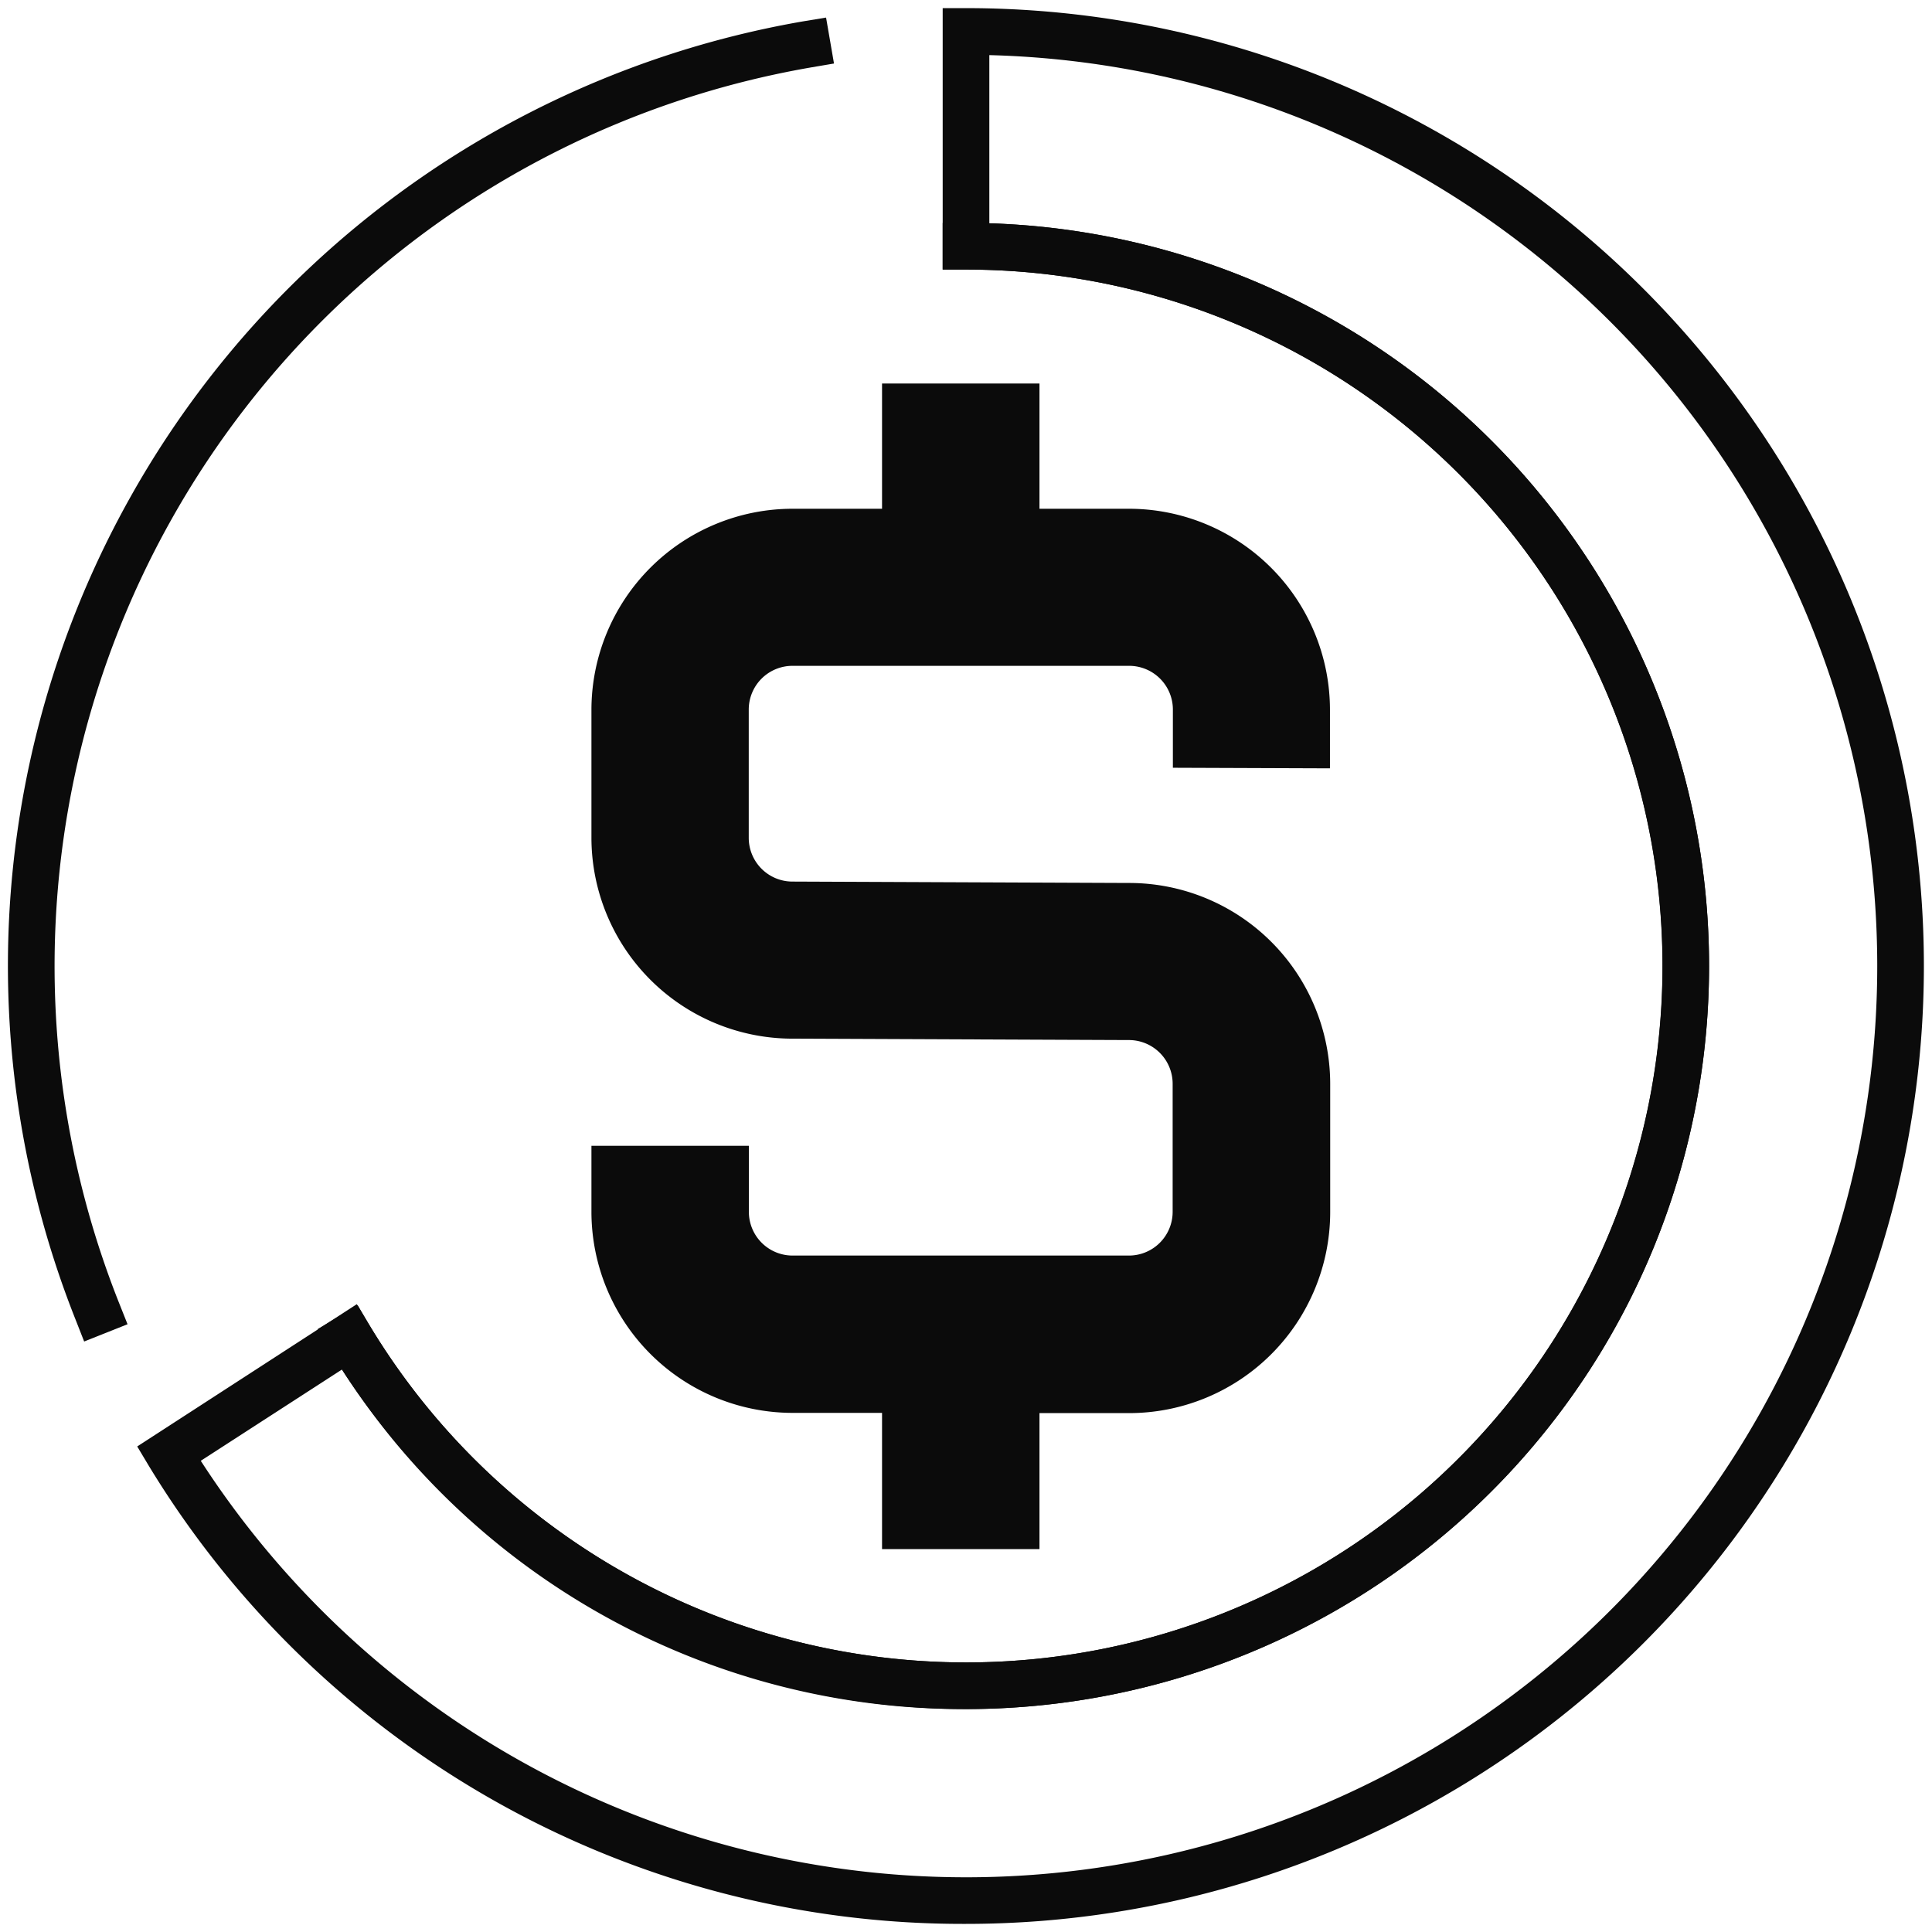
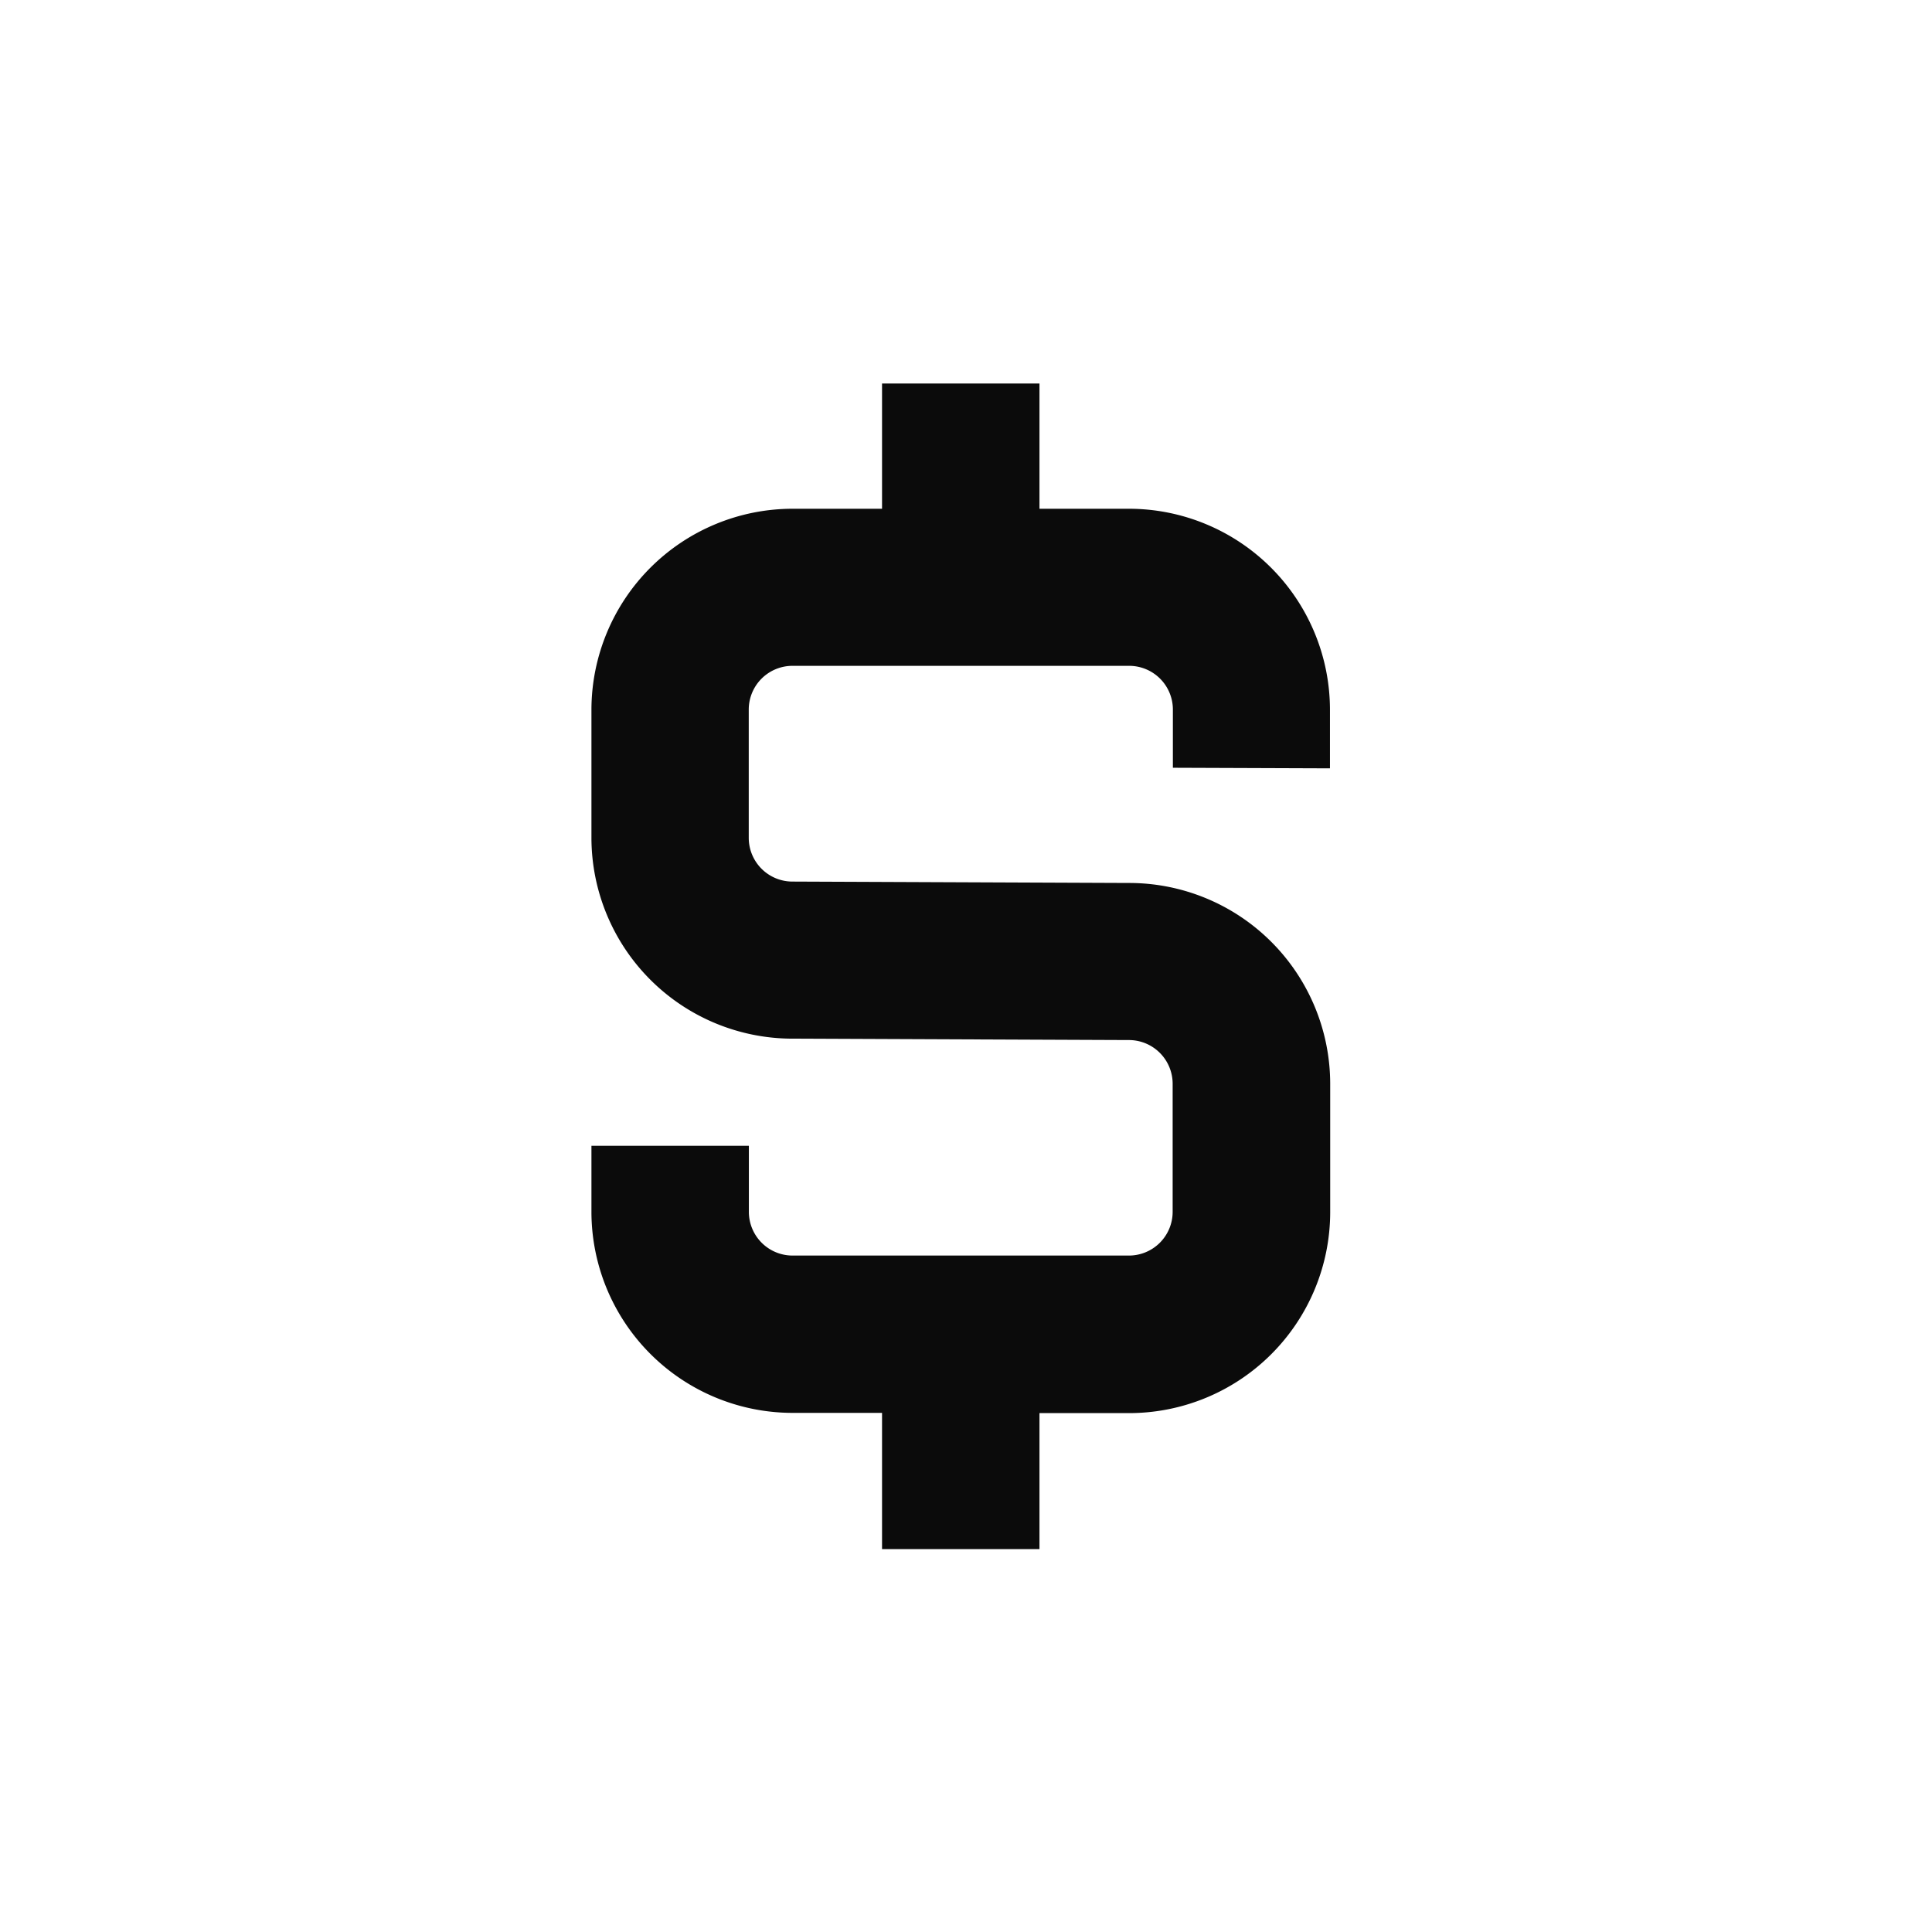
<svg xmlns="http://www.w3.org/2000/svg" version="1.1" width="1000" height="1000" viewBox="0 0 1000 1000" xml:space="preserve">
  <desc>Created with Fabric.js 3.5.0</desc>
  <defs>
</defs>
-   <rect x="0" y="0" width="100%" height="100%" fill="rgba(255,255,255,0)" />
  <g transform="matrix(6.036 0 0 6.036 500.003 500.003)" id="818832">
    <g style="" vector-effect="non-scaling-stroke">
      <g transform="matrix(1 0 0 1 -0.445 0.025)" id="MONEY">
        <path style="stroke: none; stroke-width: 1; stroke-dasharray: none; stroke-linecap: butt; stroke-dashoffset: 0; stroke-linejoin: miter; stroke-miterlimit: 4; is-custom-font: none; font-file-url: none; fill: rgb(11,11,11); fill-rule: nonzero; opacity: 1;" transform=" translate(-143.555, -144.025)" d="M 175.21 127.05 v -5 A 17.25 17.25 0 0 0 158 104.79 H 150.3 V 94.05 H 136.8 v 10.74 h -7.68 A 17.26 17.26 0 0 0 111.88 122 v 11 a 17.25 17.25 0 0 0 17.21 17.23 l 28.89 0.12 a 3.75 3.75 0 0 1 3.74 3.74 v 11 a 3.75 3.75 0 0 1 -3.74 3.74 H 129.12 a 3.75 3.75 0 0 1 -3.74 -3.74 v -5.67 h -13.5 v 5.67 a 17.26 17.26 0 0 0 17.24 17.23 h 7.68 V 194 h 13.5 V 182.34 H 158 a 17.25 17.25 0 0 0 17.23 -17.23 v -11 A 17.24 17.24 0 0 0 158 136.88 l -28.89 -0.12 a 3.75 3.75 0 0 1 -3.74 -3.74 V 122 a 3.75 3.75 0 0 1 3.74 -3.74 H 158 a 3.75 3.75 0 0 1 3.74 3.74 v 5 Z" stroke-linecap="round" />
      </g>
      <g transform="matrix(1 0 0 1 5.535 0)" id="MONEY">
-         <path style="stroke: none; stroke-width: 1; stroke-dasharray: none; stroke-linecap: butt; stroke-dashoffset: 0; stroke-linejoin: miter; stroke-miterlimit: 4; is-custom-font: none; font-file-url: none; fill: rgb(11,11,11); fill-rule: nonzero; opacity: 1;" transform=" translate(-149.535, -144)" d="M 144 226.14 a 81.64 81.64 0 0 1 -70.07 -39.27 l -1 -1.67 L 91.76 173 l 1.07 1.77 A 59.72 59.72 0 1 0 144 84.28 h -2 V 61.86 h 2 a 82.14 82.14 0 0 1 0 164.28 Z M 78.38 186.43 A 78.14 78.14 0 1 0 146 65.89 V 80.31 A 63.72 63.72 0 1 1 90.49 178.6 Z" stroke-linecap="round" />
-       </g>
+         </g>
      <g transform="matrix(1 0 0 1 -9.219 -8.805)" id="MONEY">
-         <path style="stroke: none; stroke-width: 1; stroke-dasharray: none; stroke-linecap: butt; stroke-dashoffset: 0; stroke-linejoin: miter; stroke-miterlimit: 4; is-custom-font: none; font-file-url: none; fill: rgb(11,11,11); fill-rule: nonzero; opacity: 1;" transform=" translate(-134.781, -135.195)" d="M 144 207.72 a 63.27 63.27 0 0 1 -54.6 -30.87 l -1 -1.71 l 3.43 -2.06 l 1 1.71 A 59.72 59.72 0 1 0 144 84.28 h -2 v -4 h 2 a 63.72 63.72 0 0 1 0 127.44 Z M 68.38 176.2 l -0.73 -1.86 A 82.2 82.2 0 0 1 130 63 l 2 -0.33 l 0.68 3.94 l -2 0.34 A 78.21 78.21 0 0 0 71.36 172.86 l 0.74 1.86 Z" stroke-linecap="round" />
-       </g>
+         </g>
    </g>
  </g>
</svg>